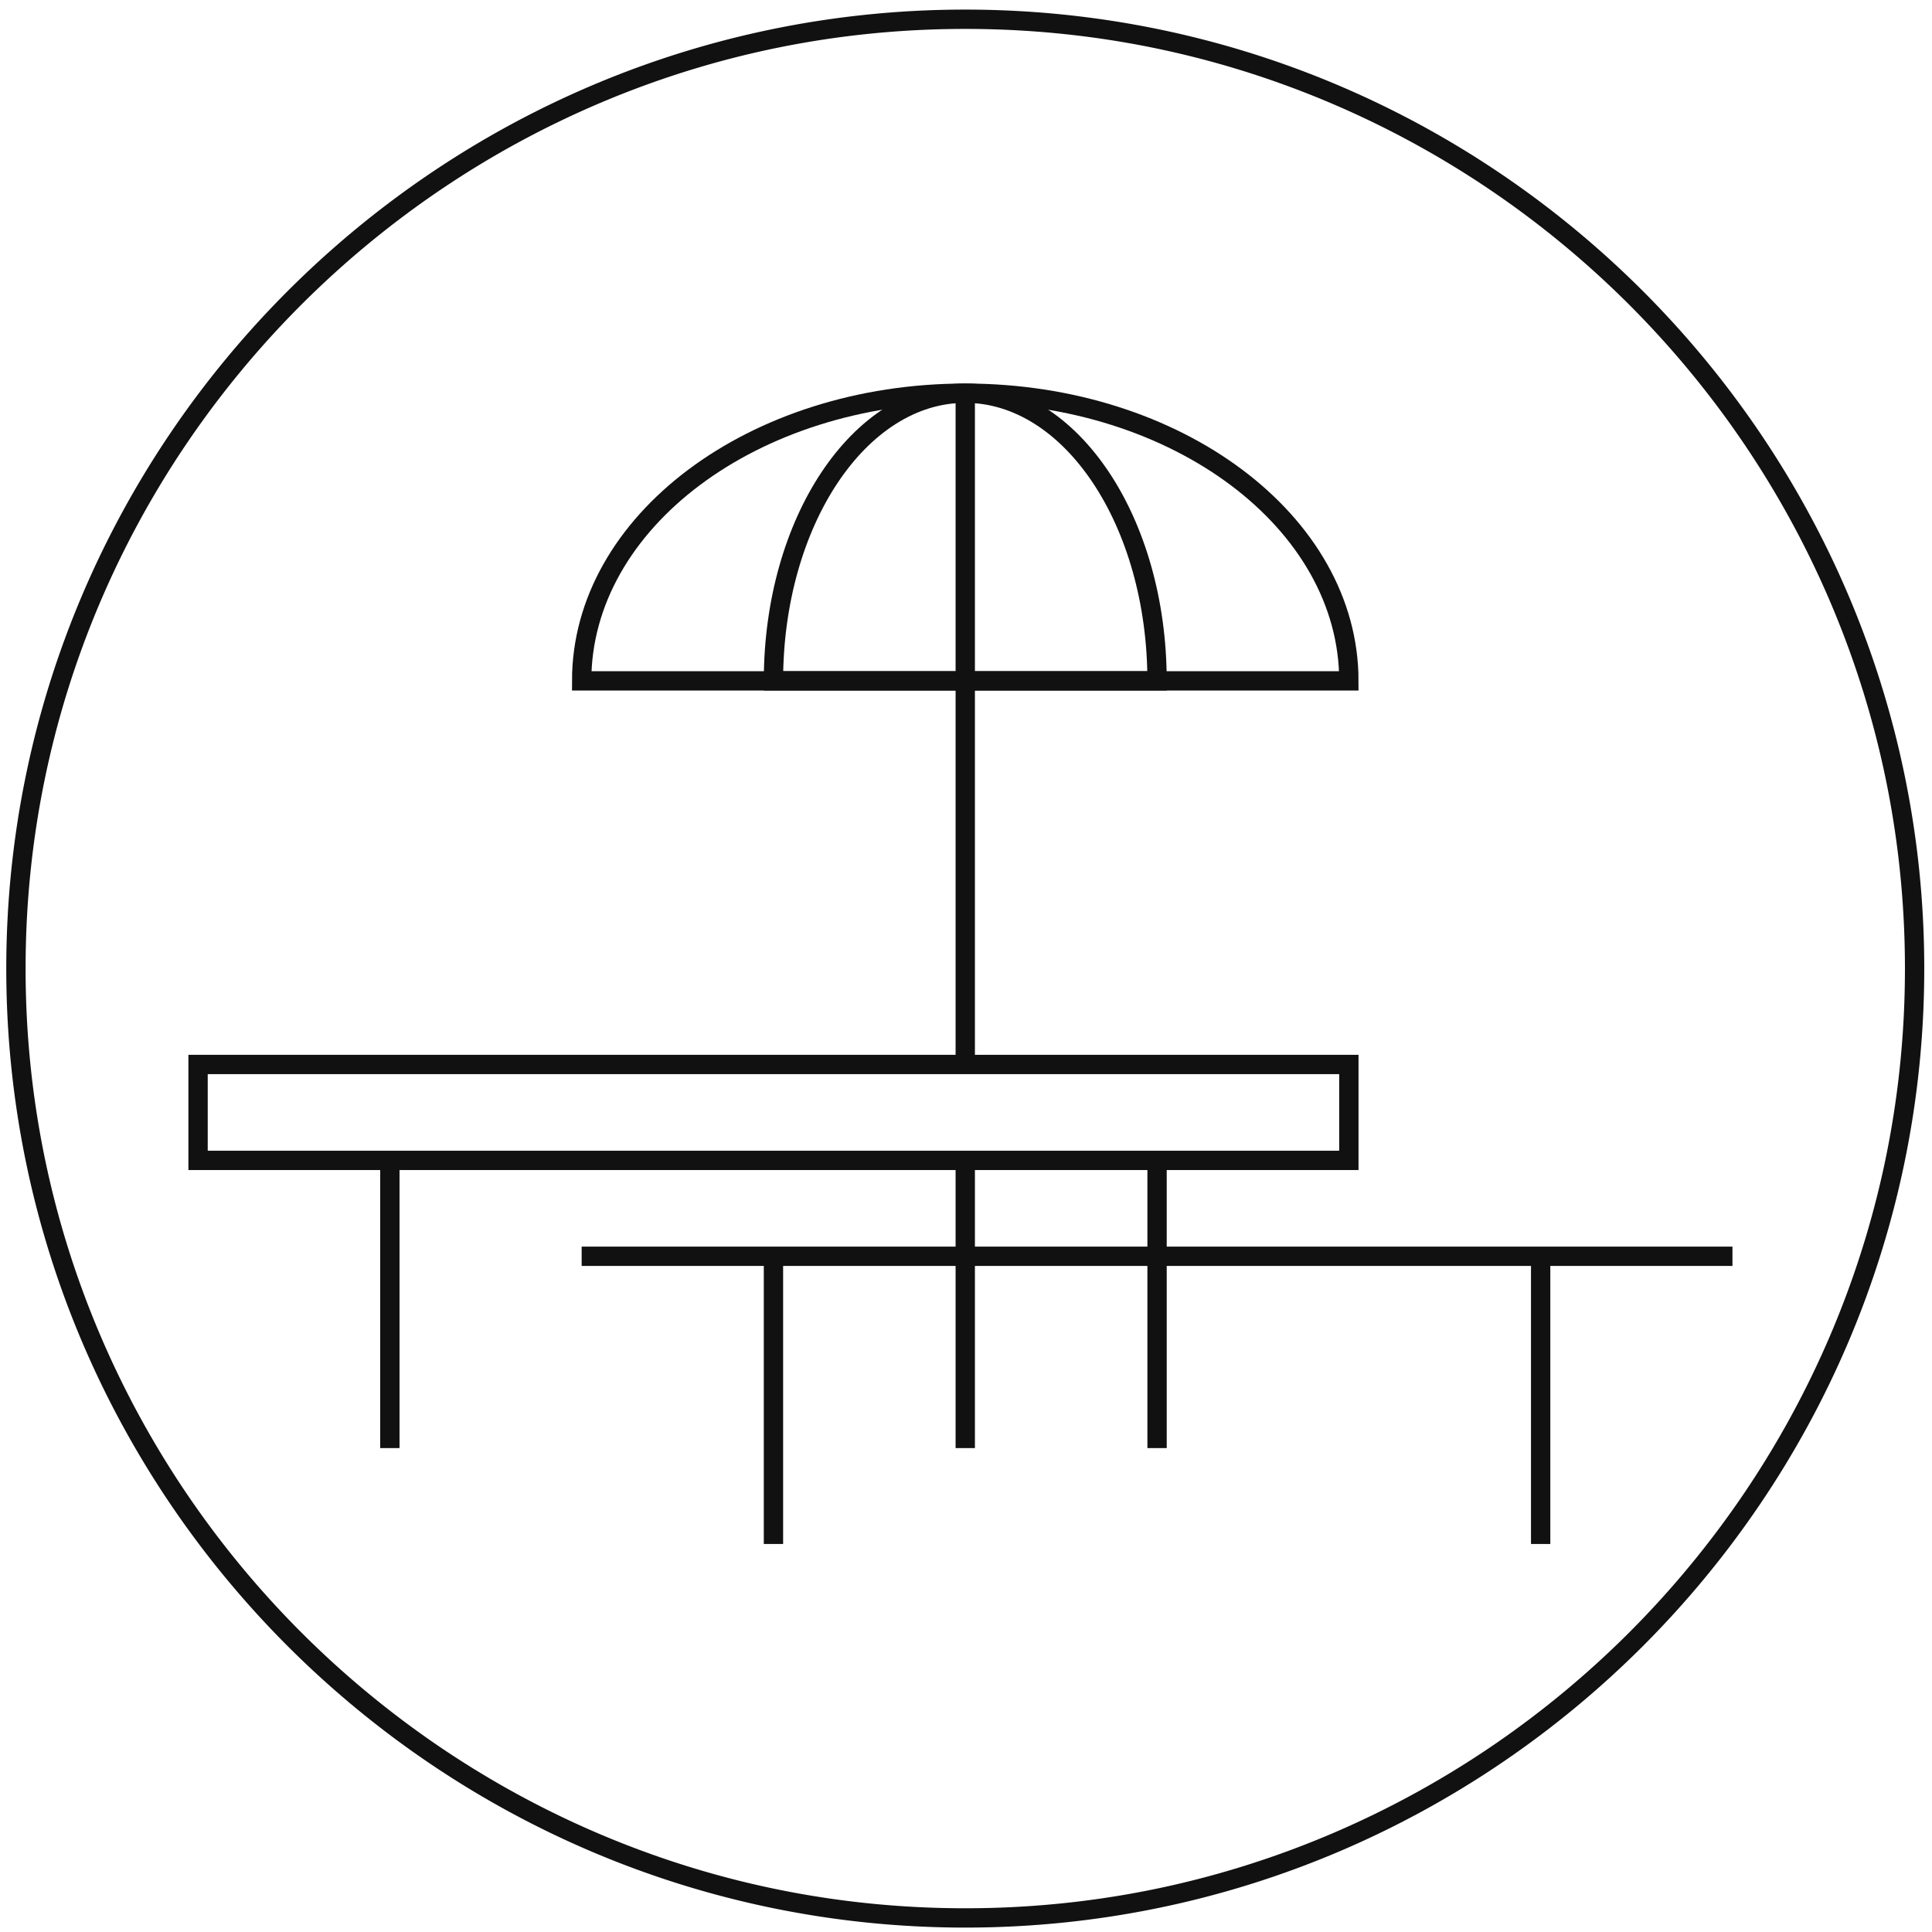
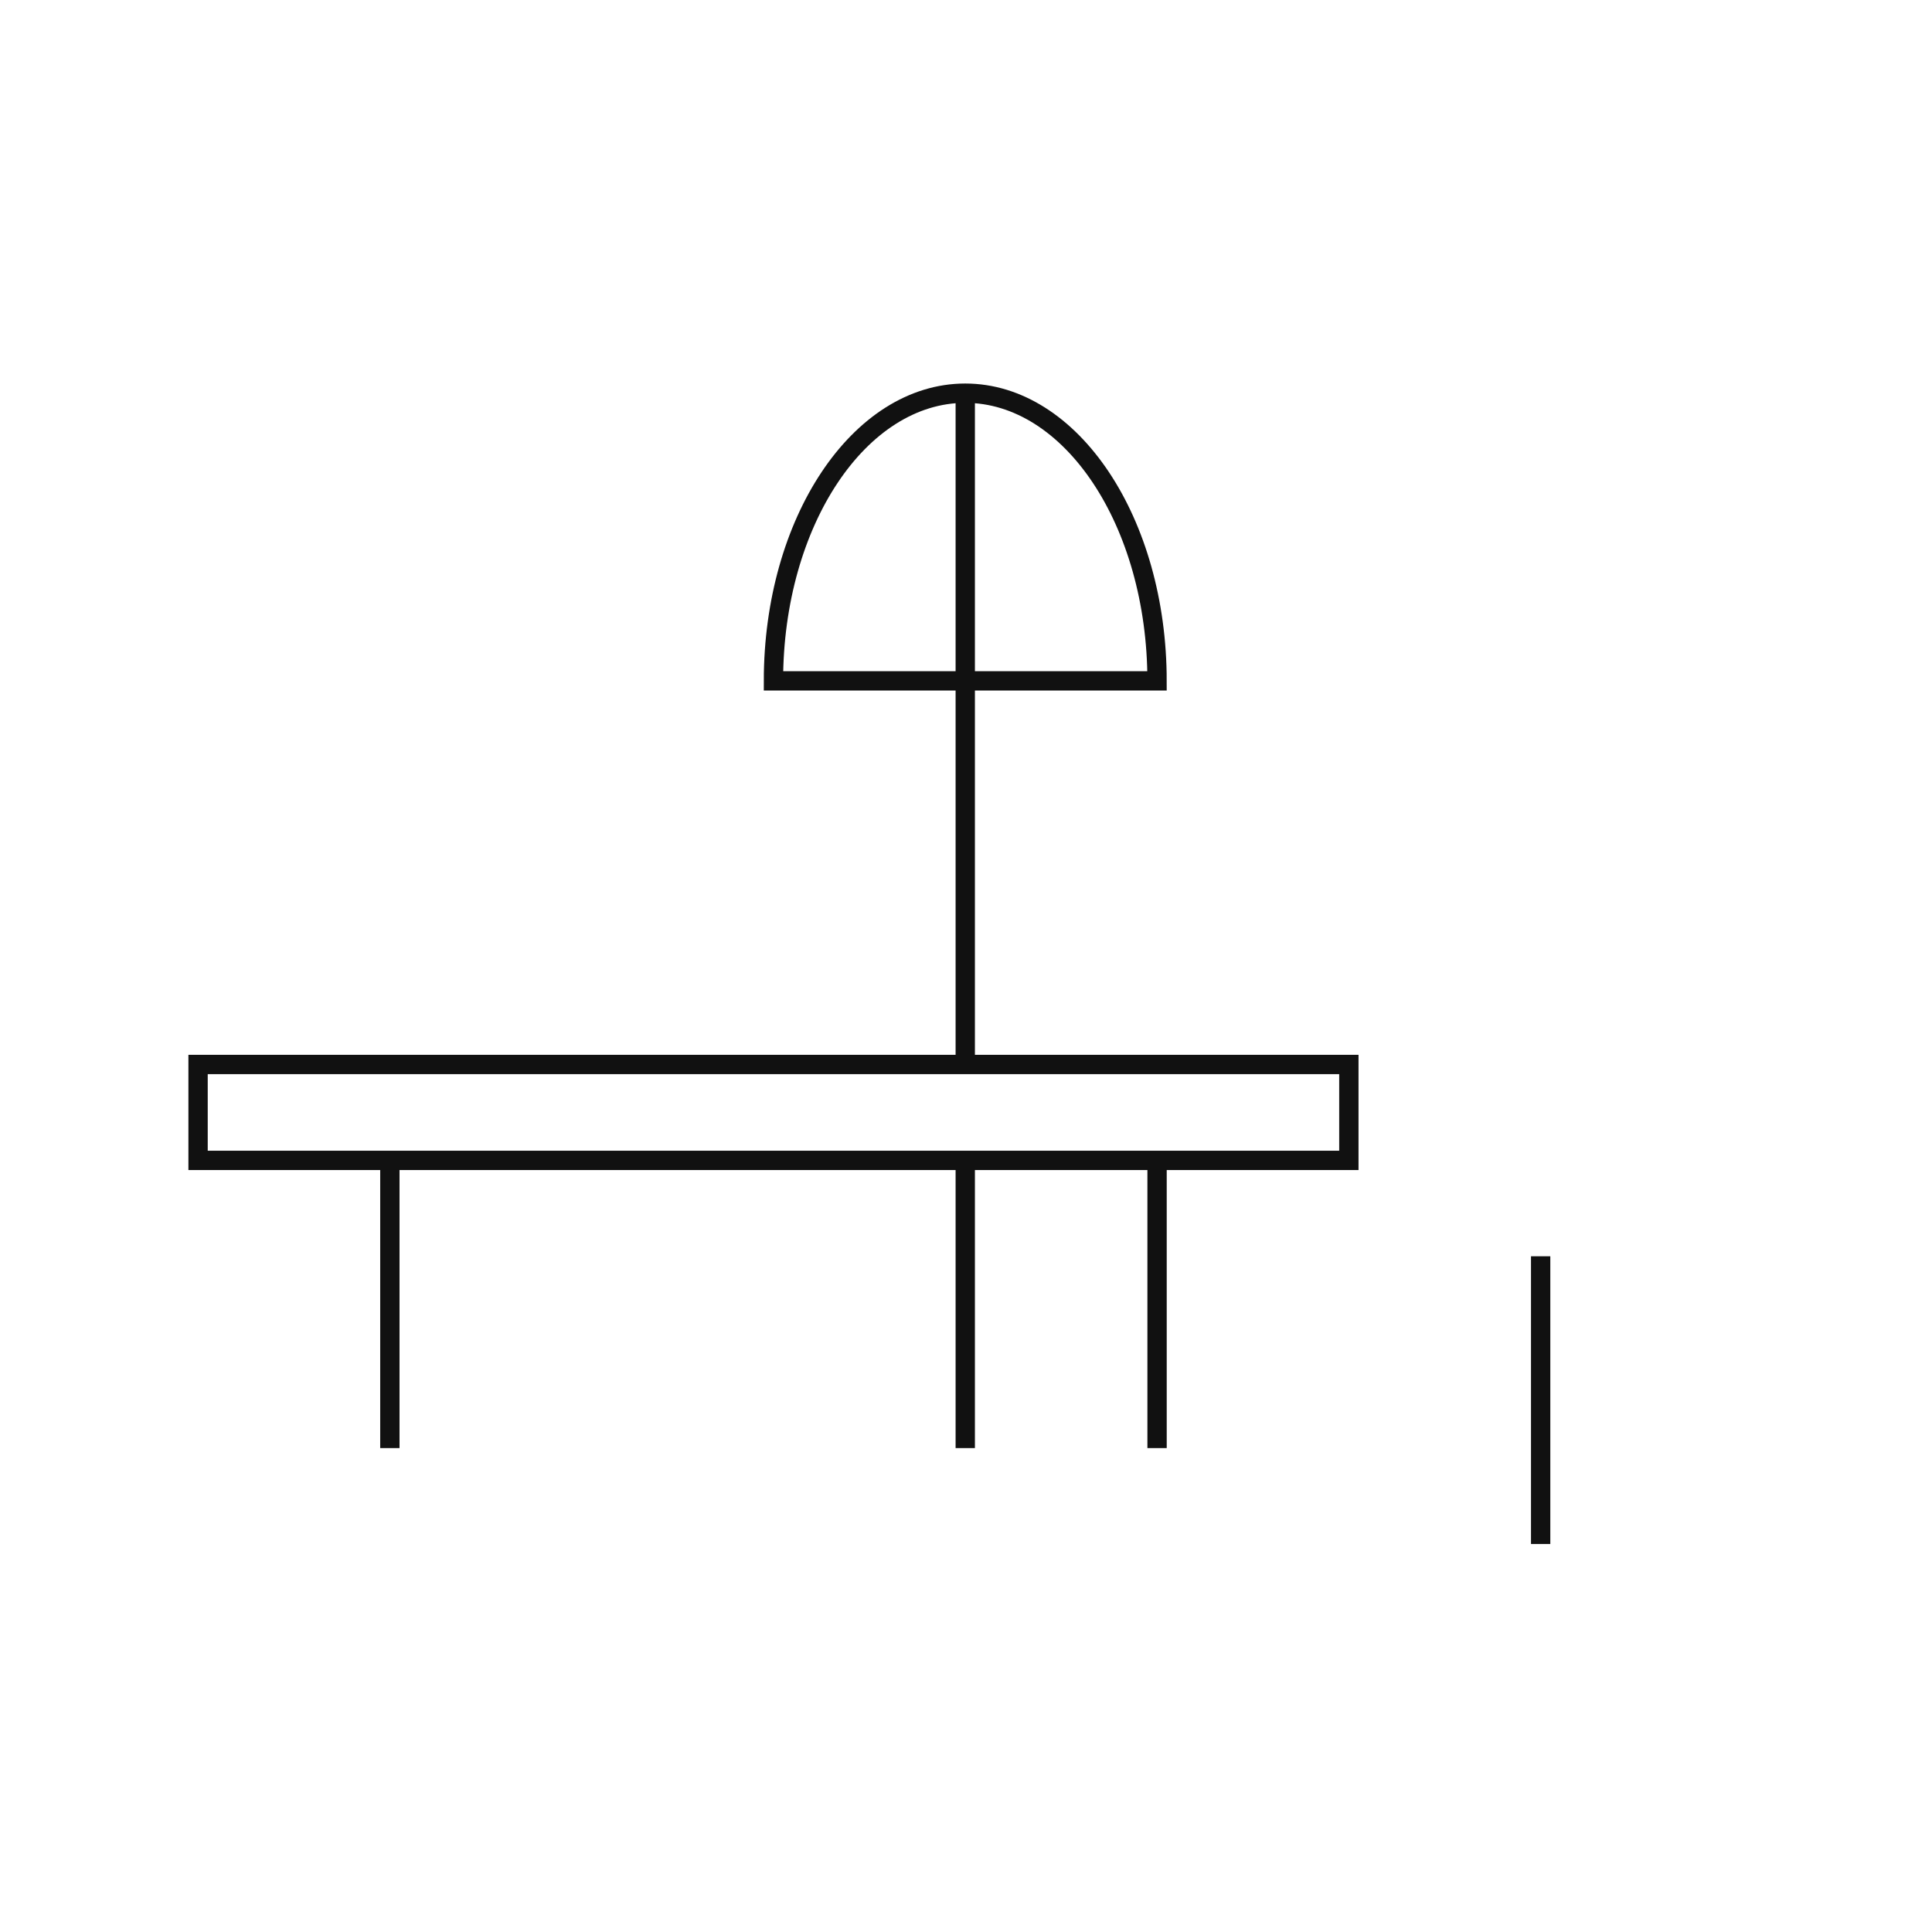
<svg xmlns="http://www.w3.org/2000/svg" width="150" height="150" viewBox="0 0 150 150">
  <defs>
    <clipPath id="clip-path">
      <path id="Rechteck_18" data-name="Rechteck 18" fill="none" stroke="#707070" stroke-width="1.5" d="M.258 0h150v150h-150z" />
    </clipPath>
  </defs>
  <g id="Gruppe_18" data-name="Gruppe 18" transform="translate(-.258)">
    <g id="Gruppe_17" data-name="Gruppe 17" clip-path="url(#clip-path)" fill="none">
      <g id="Pfad_147" data-name="Pfad 147" stroke="none">
-         <path d="M74.957 149.412A74.456 74.456 0 10.5 74.956a74.6 74.6 0 0074.457 74.456z" transform="translate(.245 .245)" />
-         <path d="M74.957 147.912c9.82 0 19.358-1.934 28.349-5.748a73.128 73.128 0 0012.39-6.74 73.82 73.82 0 0010.806-8.922 73.821 73.821 0 008.922-10.807 73.132 73.132 0 006.74-12.39c3.814-8.991 5.748-18.53 5.748-28.35 0-9.819-1.934-19.357-5.748-28.348a73.131 73.131 0 00-6.74-12.39 73.82 73.82 0 00-8.922-10.807 73.82 73.82 0 00-10.806-8.922 73.128 73.128 0 00-12.39-6.74C94.315 3.934 84.777 2 74.957 2S55.6 3.934 46.61 7.748a73.134 73.134 0 00-12.391 6.74A73.825 73.825 0 0023.41 23.41a73.823 73.823 0 00-8.923 10.807 73.131 73.131 0 00-6.74 12.39C3.934 55.598 2 65.137 2 74.956c0 9.82 1.934 19.357 5.748 28.348a73.13 73.13 0 006.74 12.391 73.823 73.823 0 008.923 10.806 73.825 73.825 0 0010.807 8.923 73.135 73.135 0 0012.39 6.74c8.992 3.814 18.53 5.748 28.35 5.748m0 1.5C33.947 149.412.5 115.965.5 74.956S33.949.5 74.957.5c41.01 0 74.455 33.447 74.455 74.456s-33.446 74.456-74.455 74.456z" fill="#111" transform="translate(.245 .245)" />
-       </g>
+         </g>
      <path id="Rechteck_17" data-name="Rechteck 17" stroke="#111" stroke-width="1.5" d="M15.636 82.646h89.347v7.446H15.636z" />
      <path id="Linie_45" data-name="Linie 45" stroke="#111" stroke-width="1.5" d="M30.527 90.092v22.337" />
      <path id="Linie_46" data-name="Linie 46" stroke="#111" stroke-width="1.5" d="M90.092 90.092v22.337" />
-       <path id="Linie_47" data-name="Linie 47" stroke="#111" stroke-width="1.5" d="M45.418 97.537h89.347" />
-       <path id="Linie_48" data-name="Linie 48" stroke="#111" stroke-width="1.5" d="M60.309 119.874V97.537" />
      <path id="Linie_49" data-name="Linie 49" stroke="#111" stroke-width="1.5" d="M119.874 97.537v22.337" />
      <path id="Linie_50" data-name="Linie 50" stroke="#111" stroke-width="1.5" d="M75.2 82.646V52.864" />
      <path id="Linie_51" data-name="Linie 51" stroke="#111" stroke-width="1.5" d="M75.2 112.429V90.092" />
-       <path id="Pfad_148" data-name="Pfad 148" d="M104.983 52.864c0-12.337-13.334-22.337-29.783-22.337s-29.782 10-29.782 22.337z" stroke="#111" stroke-width="1.5" />
      <path id="Pfad_149" data-name="Pfad 149" d="M90.091 52.864c0-12.337-6.666-22.337-14.891-22.337s-14.891 10-14.891 22.337z" stroke="#111" stroke-width="1.5" />
      <path id="Linie_52" data-name="Linie 52" stroke="#111" stroke-width="1.5" d="M75.2 52.864V30.527" />
    </g>
  </g>
</svg>